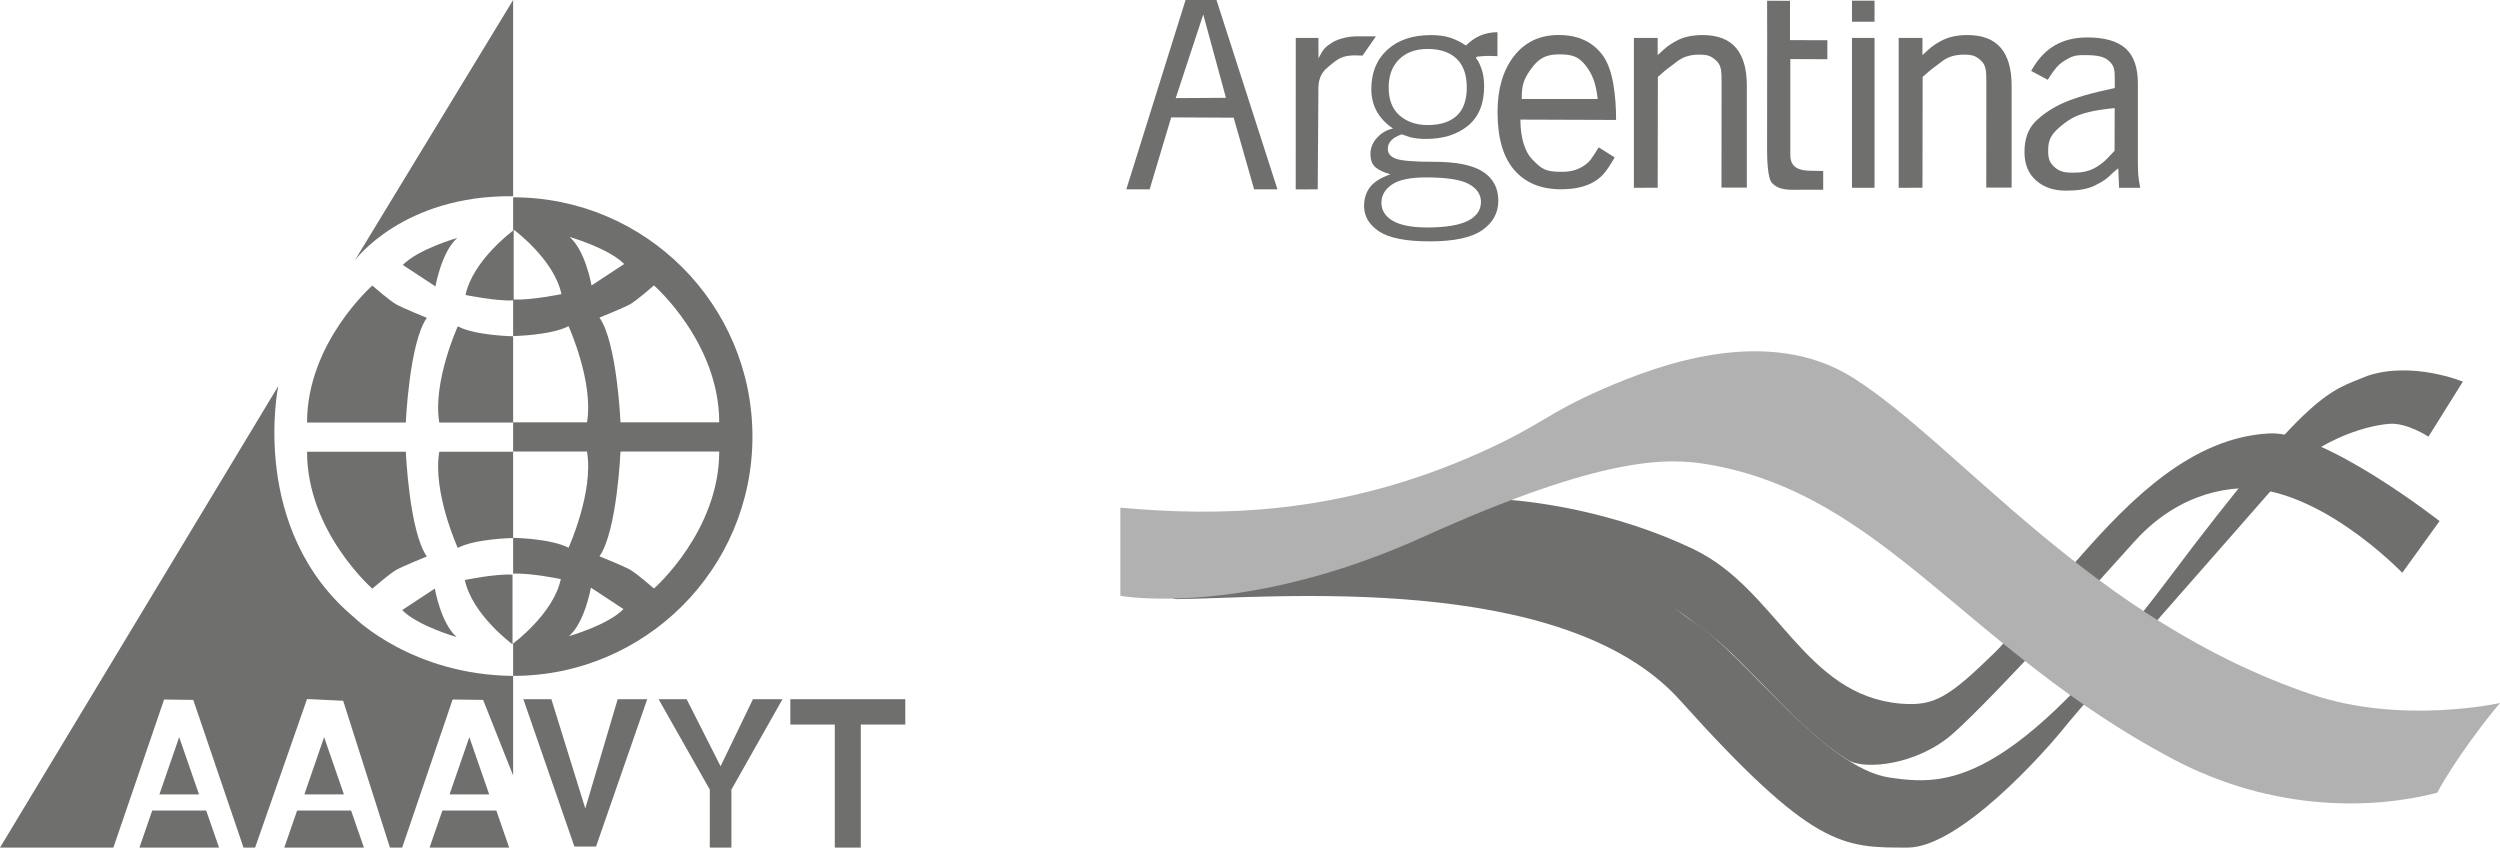
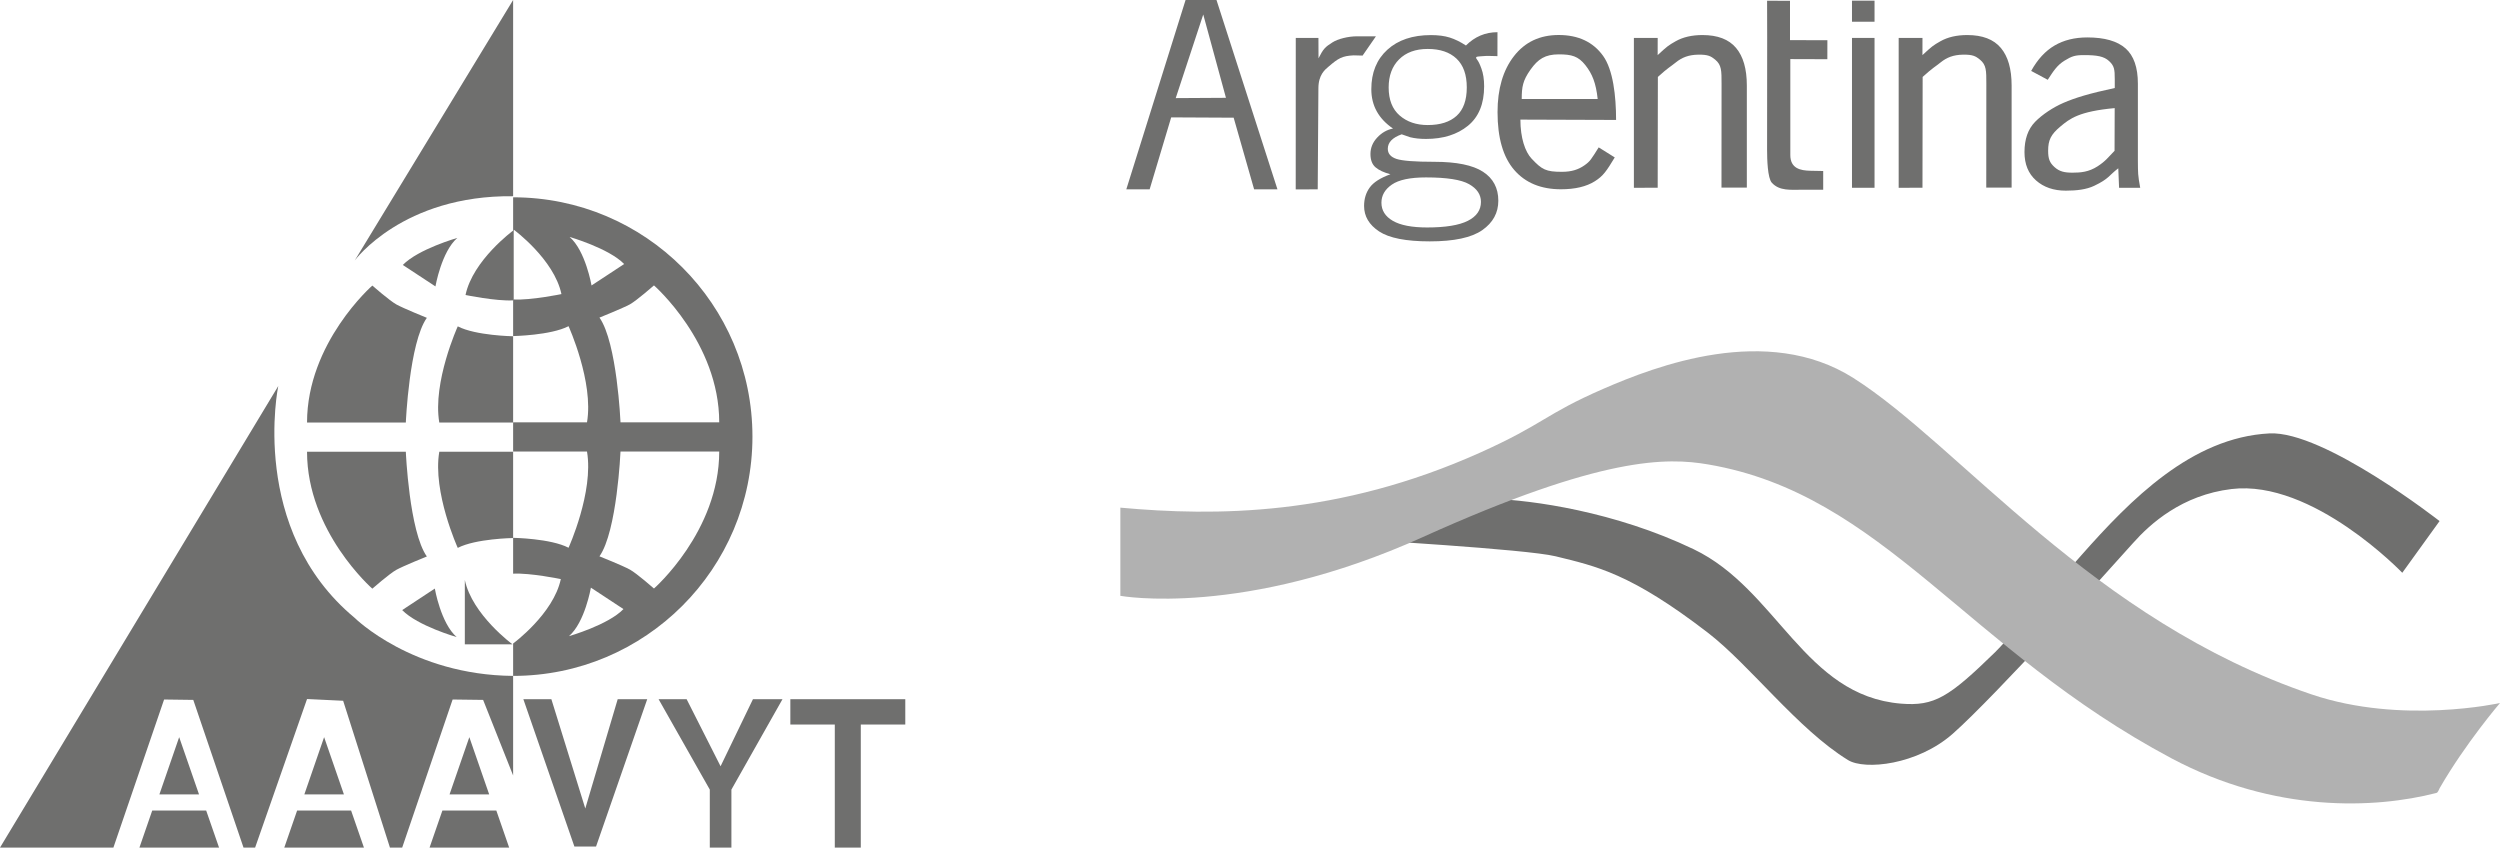
<svg xmlns="http://www.w3.org/2000/svg" version="1.1" id="Layer_1" x="0px" y="0px" width="334.438px" height="113.388px" viewBox="0 0 334.438 113.388" style="enable-background:new 0 0 334.438 113.388;" xml:space="preserve">
  <g>
    <g>
      <path style="fill:#6F6F6E;" d="M53.886,35.445l4.366,2.871c0,0,0.803-4.652,2.93-6.49C61.182,31.826,55.955,33.316,53.886,35.445z    " />
      <path style="fill:#6F6F6E;" d="M68.643,30.848c0,0-5.394,3.963-6.367,8.615c0,0,4.074,0.844,6.367,0.719V30.848z" />
      <path style="fill:#6F6F6E;" d="M53.802,81.613l4.366-2.879c0,0,0.801,4.654,2.926,6.492    C61.094,85.227,55.869,83.734,53.802,81.613z" />
-       <path style="fill:#6F6F6E;" d="M68.563,86.199c0,0-5.396-3.961-6.381-8.613c0,0,4.082-0.844,6.381-0.713V86.199z" />
+       <path style="fill:#6F6F6E;" d="M68.563,86.199c0,0-5.396-3.961-6.381-8.613V86.199z" />
      <path style="fill:#6F6F6E;" d="M68.643,0L47.455,34.844c0,0,6.431-8.768,21.188-8.594V0z" />
      <path style="fill:#6F6F6E;" d="M41.074,60.432h13.215c0,0,0.458,10.684,2.813,14.012c0,0-3.117,1.254-4.08,1.785    c-0.907,0.504-3.215,2.52-3.215,2.52S41.074,71.115,41.074,60.432z" />
      <path style="fill:#6F6F6E;" d="M58.766,60.432h9.877v11.543c0,0-5.015,0.078-7.405,1.32    C61.237,73.295,57.848,65.824,58.766,60.432z" />
      <path style="fill:#6F6F6E;" d="M41.074,56.527h13.215c0,0,0.458-10.691,2.813-14.01c0,0-3.117-1.258-4.08-1.791    c-0.907-0.504-3.215-2.523-3.215-2.523S41.074,45.844,41.074,56.527z" />
      <path style="fill:#6F6F6E;" d="M58.766,56.527h9.877V44.984c0,0-5.015-0.08-7.405-1.326    C61.237,43.658,57.848,51.123,58.766,56.527z" />
      <g>
        <path style="fill:#6F6F6E;" d="M68.643,26.395v18.563c0,0,5.025-0.086,7.415-1.322c0,0,3.39,7.467,2.468,12.863h-9.883v3.904     h9.883c0.922,5.4-2.468,12.873-2.468,12.873c-2.39-1.248-7.415-1.328-7.415-1.328v4.795c2.303-0.121,6.381,0.725,6.381,0.725     c-0.979,4.65-6.381,8.617-6.381,8.617v4.334c17.684,0,32.016-14.338,32.016-32.012C100.658,40.727,86.326,26.395,68.643,26.395z      M68.732,40.061v-9.334c0,0,5.396,3.969,6.375,8.615C75.107,39.342,71.029,40.189,68.732,40.061z M87.486,38.18     c0,0,8.729,7.637,8.729,18.318H83.009c0,0-0.463-10.682-2.815-14.012c0,0,3.123-1.256,4.08-1.775     C85.182,40.199,87.486,38.18,87.486,38.18z M76.199,31.699c0,0,5.23,1.504,7.299,3.621l-4.366,2.869     C79.132,38.189,78.33,33.537,76.199,31.699z M76.113,85.102c2.133-1.834,2.934-6.488,2.934-6.488l4.357,2.867     C81.344,83.613,76.113,85.102,76.113,85.102z M87.486,78.729c0,0-2.305-2.025-3.213-2.527c-0.957-0.533-4.08-1.779-4.08-1.779     c2.353-3.334,2.815-14.02,2.815-14.02h13.207C96.216,71.088,87.486,78.729,87.486,78.729z" />
      </g>
      <path style="fill:#6F6F6E;" d="M37.225,51.643c0,0-4.014,19.189,10.23,31.02c0,0,7.694,7.639,21.188,7.756v13.318l-4.014-10.107    l-4.08-0.053l-6.747,19.811h-1.638l-6.26-19.643l-4.83-0.232l-6.947,19.875h-1.552l-6.72-19.758l-3.904-0.053l-6.783,19.811H0    L37.225,51.643z" />
      <polygon style="fill:#6F6F6E;" points="27.581,108.428 29.303,113.387 18.652,113.387 20.365,108.428   " />
      <polygon style="fill:#6F6F6E;" points="21.324,106.268 23.969,98.613 26.623,106.268   " />
      <polygon style="fill:#6F6F6E;" points="46.967,108.428 48.685,113.387 38.031,113.387 39.748,108.428   " />
      <polygon style="fill:#6F6F6E;" points="40.715,106.268 43.359,98.613 46.006,106.268   " />
      <polygon style="fill:#6F6F6E;" points="66.396,108.428 68.113,113.387 57.465,113.387 59.182,108.428   " />
      <polygon style="fill:#6F6F6E;" points="60.139,106.268 62.785,98.613 65.439,106.268   " />
      <polygon style="fill:#6F6F6E;" points="76.838,113.242 70.012,93.535 73.76,93.535 78.297,108.158 82.633,93.535 86.584,93.535     79.738,113.242   " />
      <polygon style="fill:#6F6F6E;" points="97.844,113.387 94.953,113.387 94.953,105.629 88.102,93.535 91.854,93.535     96.395,102.508 100.727,93.535 104.678,93.535 97.844,105.629   " />
      <polygon style="fill:#6F6F6E;" points="115.153,96.92 115.153,113.387 111.675,113.387 111.675,96.92 105.729,96.92     105.729,93.535 121.105,93.535 121.105,96.92   " />
    </g>
    <g>
-       <path style="fill:#6F6F6E;" d="M180.264,72.772c0,0,9.998-1.016,24.301,0.951c14.264,1.961,18.555,7.314,21.854,9.377    c6.994,4.377,17.481,19.627,26.396,20.922c7.347,1.068,16.104,1.572,37.389-26.74c19.042-25.328,21.354-24.875,26.549-27.02    c6.01-1.98,12.715,0.791,12.715,0.791l-4.602,7.363c0,0-2.861-1.904-5.252-1.717c-3.5,0.277-10.152,2.418-14.705,7.67    c-4.551,5.252-25.908,29.41-28.709,32.91c-2.802,3.502-14.094,16.107-21.008,16.107c-8.666,0-12.609,0.145-30.457-19.717    c-15.618-17.381-54.814-13.639-67.282-13.52c-2.493,0.023-2.302-6.367-2.419-6.885C154.327,70.157,180.264,72.772,180.264,72.772z    " />
      <path style="fill:#6F6F6E;" d="M321.365,76.624l4.988-6.916c0,0-15.469-12.105-22.758-11.729    c-10.411,0.539-18.572,8.854-25.154,16.291c-5.473,6.186-10.129,11.598-11.545,12.979c-6.19,6.039-8.127,7.242-12.58,6.881    c-12.955-1.051-16.564-15.297-27.748-20.658c-10.592-5.076-21.707-6.564-26.872-6.738c-5.165-0.176-16.106,3.938-16.106,3.938    l-2.1,1.488c0,0,22.709,1.299,26.612,2.258c5.424,1.332,10.013,2.258,20.347,10.207c5.658,4.354,12.037,12.92,18.775,17.055    c2.238,1.375,9.279,0.652,14.014-3.529c5.724-5.059,21.477-22.541,24.104-25.498c2.308-2.596,6.558-6.434,13.177-7.232    C309.383,64.11,321.365,76.624,321.365,76.624z" />
      <path style="fill:#B1B1B1;" d="M149.875,67.911v11.797c0,0,16.42,3.006,40.475-7.865c24.053-10.869,32.68-10.646,38.16-9.713    c23.414,3.99,34.533,24.707,61.984,39.318c13.791,7.34,27.227,6.742,35.416,4.635c0.26-0.068,0.328-0.426,0.461-0.656    c3.469-6.014,8.066-11.381,8.066-11.381s-13.127,2.936-25.211-1.154c-29.372-9.947-47.027-33.279-61.289-42.326    c-11.563-7.336-26.438-1.596-33.412,1.432c-7.91,3.434-7.977,4.715-16.525,8.551C179.016,69.069,162.595,69.069,149.875,67.911z" />
      <path style="fill:#6F6F6E;" d="M158.6,0.001h4.137l8.154,25.326h-3.121l-2.736-9.582l-8.358-0.043l-2.882,9.625h-3.121    L158.6,0.001z M164.002,13.085l-3.037-11.146l-3.682,11.186L164.002,13.085z" />
      <path style="fill:#6F6F6E;" d="M173.335,25.341l0.007-20.266h3.032l0.011,2.725c0.648-1.279,0.875-1.502,1.865-2.131    c0.723-0.461,2.084-0.813,3.316-0.813h2.5l-1.785,2.58l-1.198-0.031c-1.543,0.076-2.056,0.391-3.358,1.51    c-0.463,0.396-1.355,1.08-1.355,2.904l-0.091,13.508L173.335,25.341z" />
      <path style="fill:#6F6F6E;" d="M200.32,7.509c-0.645,0-1.4-0.066-1.978,0.004c-0.483,0.059-1.108-0.021-0.8,0.385    c0.256,0.338,0.386,0.605,0.631,1.264c0.245,0.656,0.367,1.451,0.367,2.381c0,2.348-0.723,4.107-2.167,5.283    c-1.444,1.174-3.315,1.76-5.612,1.76c-0.8,0-1.51-0.076-2.129-0.23c-0.516-0.182-0.891-0.311-1.121-0.389    c-1.24,0.439-1.859,1.084-1.859,1.936c0,0.645,0.387,1.098,1.161,1.355s2.464,0.387,5.071,0.387c2.967,0,5.135,0.443,6.502,1.33    c1.367,0.889,2.051,2.18,2.051,3.877c0,1.619-0.715,2.93-2.146,3.934c-1.434,1.002-3.775,1.504-7.025,1.504    c-3.175,0-5.434-0.445-6.774-1.33c-1.342-0.887-2.013-2.023-2.013-3.41c0-0.951,0.252-1.773,0.755-2.467    c0.503-0.695,1.426-1.285,2.768-1.773c-0.878-0.232-1.542-0.541-1.993-0.928c-0.452-0.389-0.678-0.982-0.678-1.781    c0-0.826,0.303-1.561,0.91-2.207c0.605-0.645,1.309-1.045,2.109-1.199c-1.936-1.316-2.903-3.07-2.903-5.264    c0-2.221,0.716-3.98,2.148-5.283s3.374-1.955,5.825-1.955c0.98,0,1.818,0.109,2.516,0.328c0.697,0.221,1.419,0.574,2.168,1.064    c1.186-1.186,2.592-1.779,4.219-1.779L200.32,7.509z M184.801,27.12c0,1.025,0.51,1.834,1.529,2.424s2.548,0.885,4.586,0.885    c2.451,0,4.266-0.295,5.438-0.885c1.174-0.59,1.761-1.438,1.761-2.539c0-0.977-0.529-1.766-1.586-2.367    c-1.059-0.602-2.98-0.904-5.768-0.904c-2.115,0-3.638,0.32-4.566,0.963C185.266,25.337,184.801,26.146,184.801,27.12z     M190.994,16.728c1.678,0,2.967-0.412,3.871-1.238c0.902-0.826,1.354-2.09,1.354-3.793s-0.458-2.986-1.373-3.852    c-0.916-0.865-2.201-1.297-3.852-1.297c-1.626,0-2.903,0.465-3.832,1.395c-0.929,0.928-1.394,2.18-1.394,3.754    c0,1.65,0.49,2.902,1.472,3.754C188.219,16.302,189.471,16.728,190.994,16.728z" />
      <path style="fill:#6F6F6E;" d="M203.391,16.001c0,2.445,0.631,4.293,1.486,5.209c1.402,1.496,1.932,1.775,4.072,1.775    c1.299,0,2.201-0.305,2.991-0.854c0.789-0.547,0.931-0.836,1.925-2.416l2.148,1.344c-1.096,1.809-1.533,2.479-2.668,3.191    c-1.133,0.713-2.643,1.07-4.528,1.07c-2.675,0-4.759-0.859-6.249-2.58s-2.235-4.299-2.235-7.74c0-3.107,0.731-5.604,2.196-7.49    s3.459-2.828,5.982-2.828c2.625,0,4.605,0.93,5.943,2.791c1.338,1.859,1.737,5.361,1.737,8.572L203.391,16.001z M213.73,13.243    c-0.229-2.115-0.714-3.355-1.656-4.539c-0.943-1.186-1.83-1.432-3.535-1.432c-1.836,0-2.786,0.619-3.806,2.059    s-1.164,2.307-1.164,3.912H213.73z" />
      <path style="fill:#6F6F6E;" d="M218.574,25.12V5.073l3.184-0.002l-0.004,2.301c1.266-1.172,1.432-1.301,2.41-1.855    c0.976-0.551,2.17-0.828,3.584-0.828c2.029,0,3.527,0.572,4.49,1.717c0.964,1.143,1.445,2.82,1.445,5.029v13.662h-3.391    l0.01-13.893c0-1.748,0.008-2.514-0.855-3.225c-0.559-0.459-0.951-0.689-2.281-0.666c-1.285,0.021-2.172,0.385-2.967,1.027    c-0.798,0.643-1.029,0.691-2.417,1.951l-0.024,14.826L218.574,25.12z" />
      <path style="fill:#6F6F6E;" d="M253.995,25.12V5.073l3.185-0.002l-0.005,2.301c1.267-1.172,1.433-1.301,2.409-1.855    c0.977-0.551,2.172-0.828,3.586-0.828c2.029,0,3.527,0.572,4.49,1.717c0.965,1.143,1.445,2.82,1.445,5.029v13.662h-3.392    l0.01-13.893c0-1.748,0.009-2.514-0.854-3.225c-0.559-0.459-0.951-0.689-2.281-0.666c-1.285,0.021-2.172,0.385-2.969,1.027    c-0.795,0.643-1.027,0.691-2.416,1.951l-0.023,14.826L253.995,25.12z" />
      <path style="fill:#6F6F6E;" d="M236.405,5.075l-0.012-4.98l3.065,0.016v5.256l5.002,0.014l-0.005,2.539L239.5,7.905v12.834    c0.004,1.799,1.341,2.078,2.702,2.105c1.042,0.02,0.724,0.025,1.697,0.033v2.504c-0.632-0.004-2.507,0-2.739,0    c-1.617,0-3.111,0.191-4.137-0.939c-0.563-0.621-0.63-3.148-0.63-4.408" />
      <g>
        <rect x="247.75" y="0.089" style="fill:#6F6F6E;" width="3.016" height="2.818" />
        <rect x="247.75" y="5.073" style="fill:#6F6F6E;" width="3.016" height="20.047" />
      </g>
      <path style="fill:#6F6F6E;" d="M283.48,25.12l-0.107-2.607c-1.289,0.988-1.244,1.404-3.23,2.348    c-1.031,0.488-2.32,0.645-3.789,0.645c-1.623,0-2.953-0.455-3.982-1.367c-1.031-0.91-1.547-2.176-1.547-3.795    c0-1.723,0.473-3.07,1.42-4.043c0.946-0.975,2.426-1.947,3.771-2.531c1.598-0.693,3.463-1.262,6.887-1.996v-1.174    c0-1.342-0.068-1.783-0.756-2.428c-0.686-0.646-1.646-0.801-3.358-0.801c-1.192,0-1.628,0.139-2.612,0.746    c-0.986,0.607-1.486,1.396-2.239,2.559l-2.218-1.189c0.855-1.543,1.9-2.678,3.132-3.398c1.23-0.721,2.69-1.082,4.376-1.082    c2.309,0,4.014,0.488,5.115,1.463c1.102,0.973,1.653,2.549,1.653,4.725v10.326c0,0.76,0.014,1.342,0.039,1.746    c0.025,0.406,0.116,1.025,0.272,1.861L283.48,25.12z M282.893,14.462c-4.798,0.443-6.002,1.41-7.272,2.471    c-1.272,1.066-1.63,1.816-1.63,3.234c0,1.063,0.191,1.592,0.852,2.186c0.662,0.596,1.325,0.746,2.414,0.746    c1.09,0,2.165-0.086,3.35-0.852c1.109-0.719,1.428-1.229,2.268-2.072L282.893,14.462z" />
    </g>
  </g>
</svg>